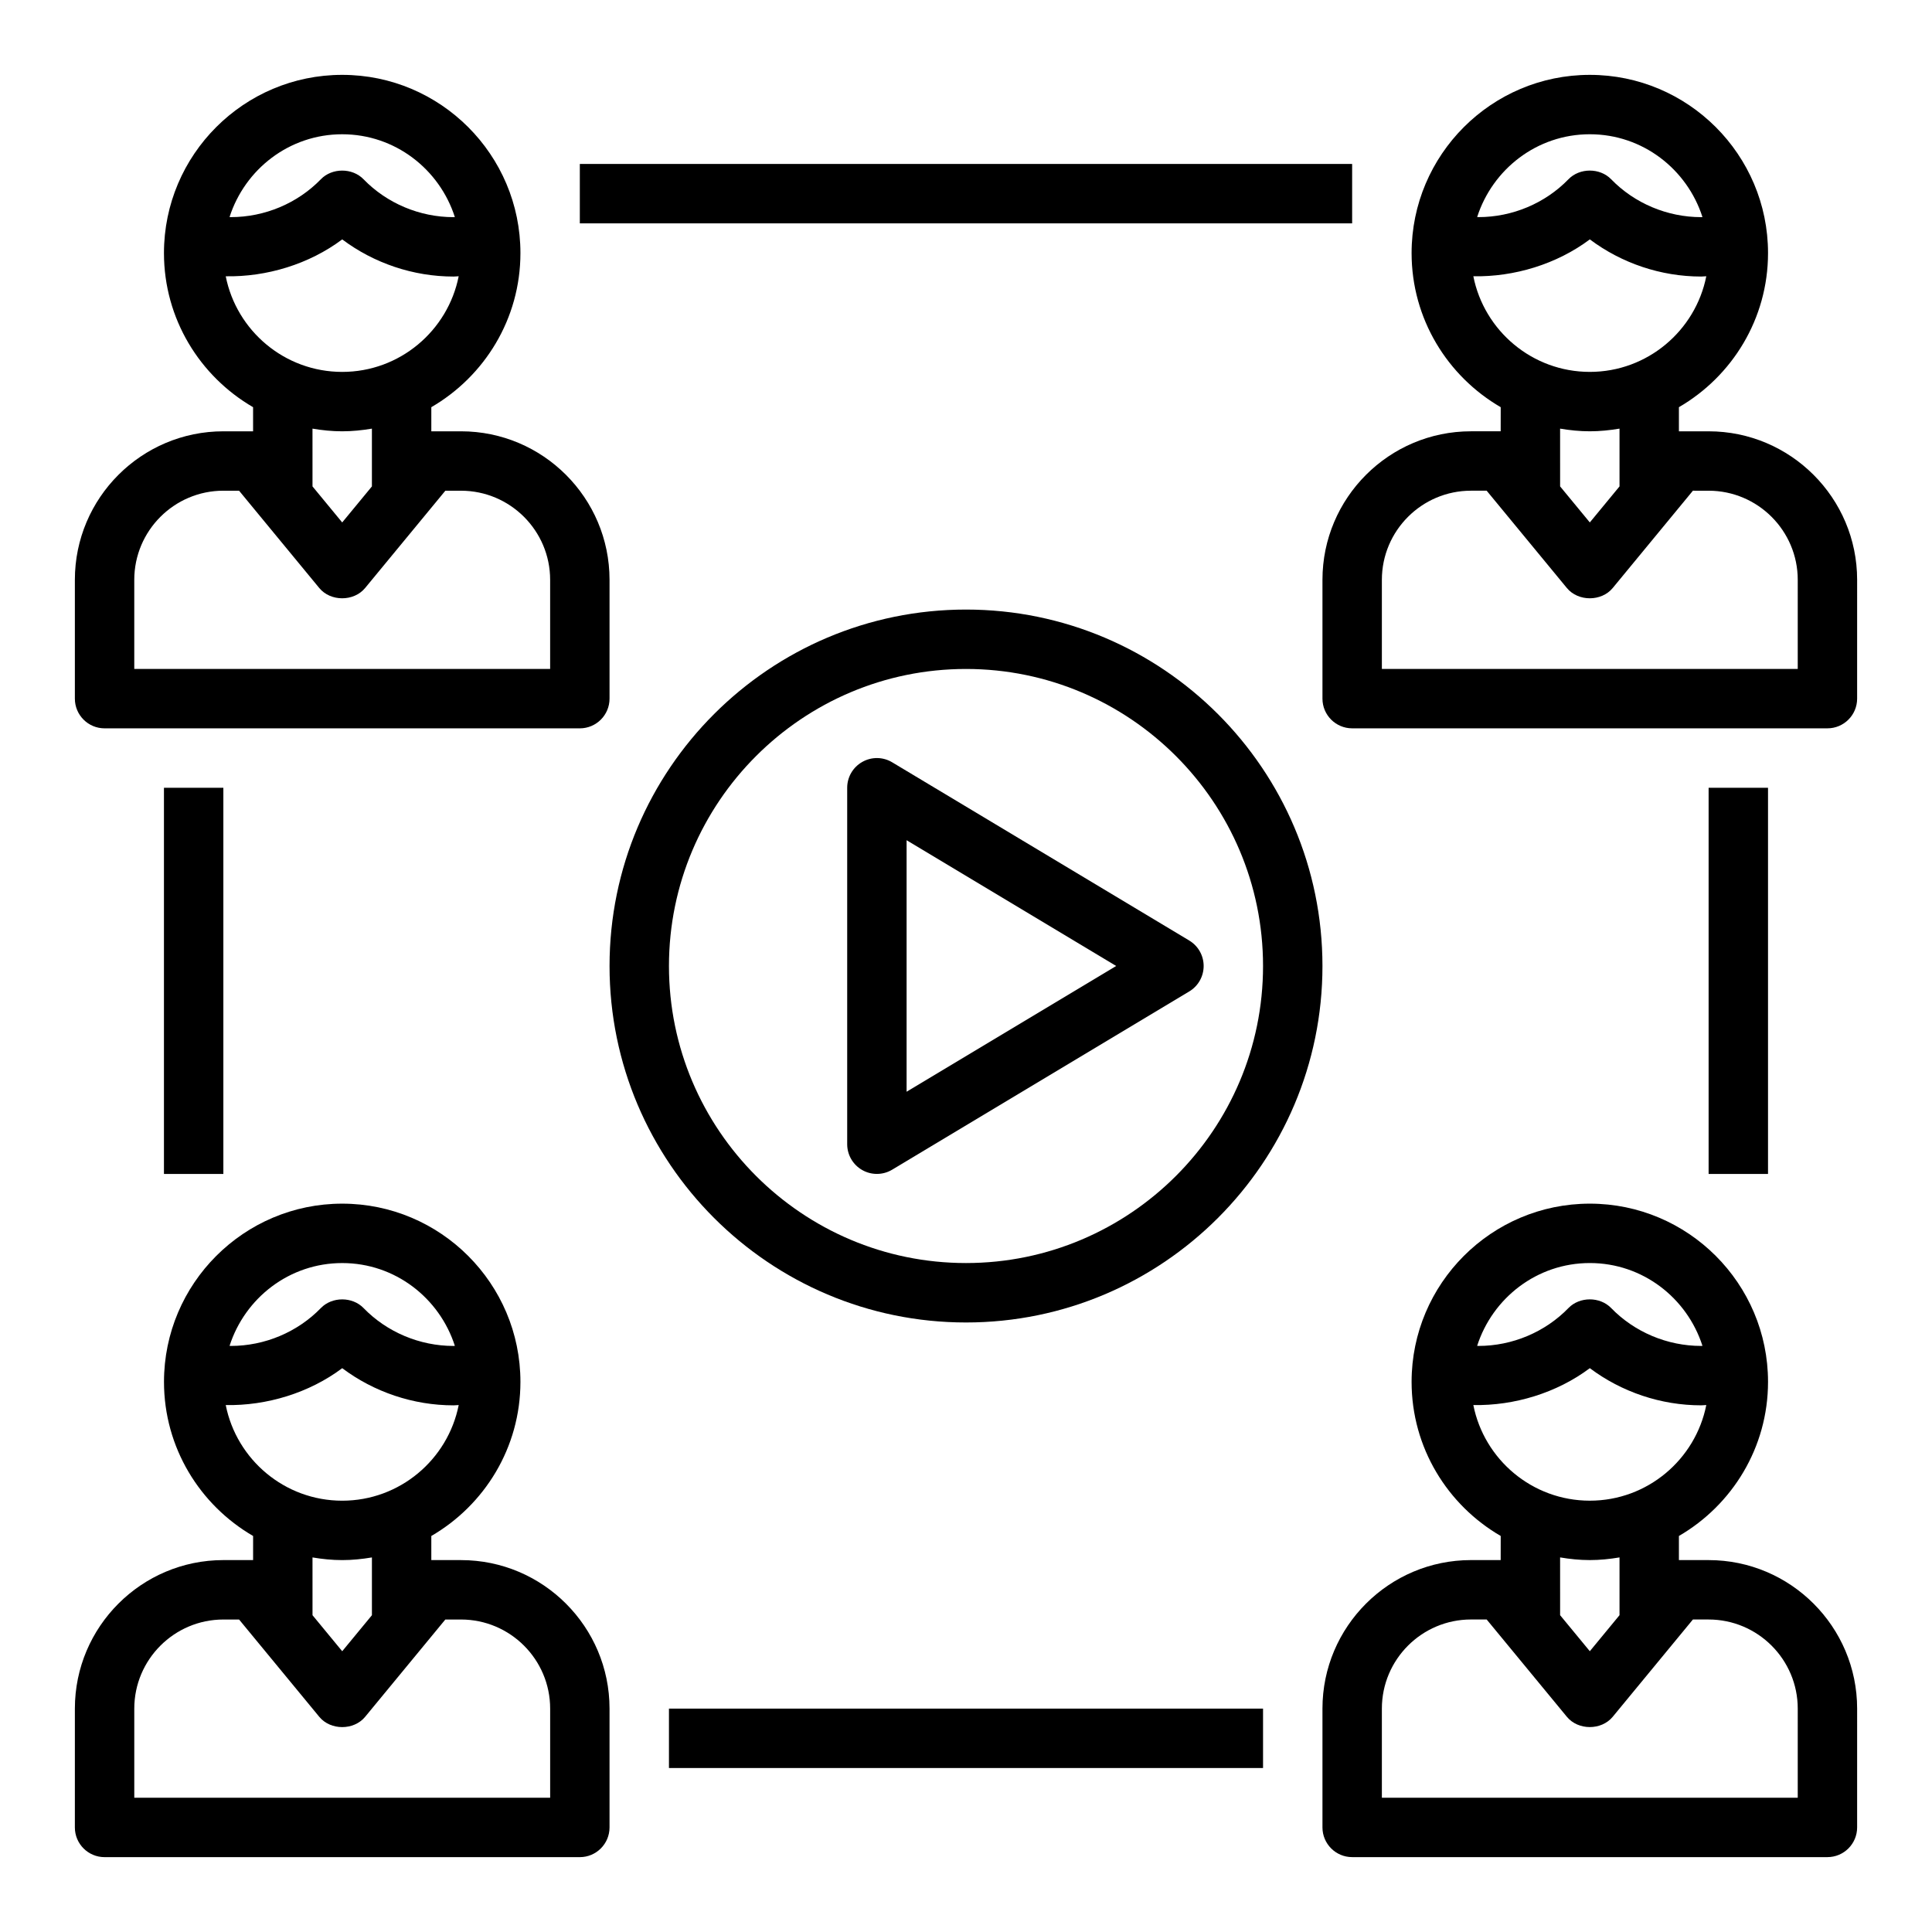
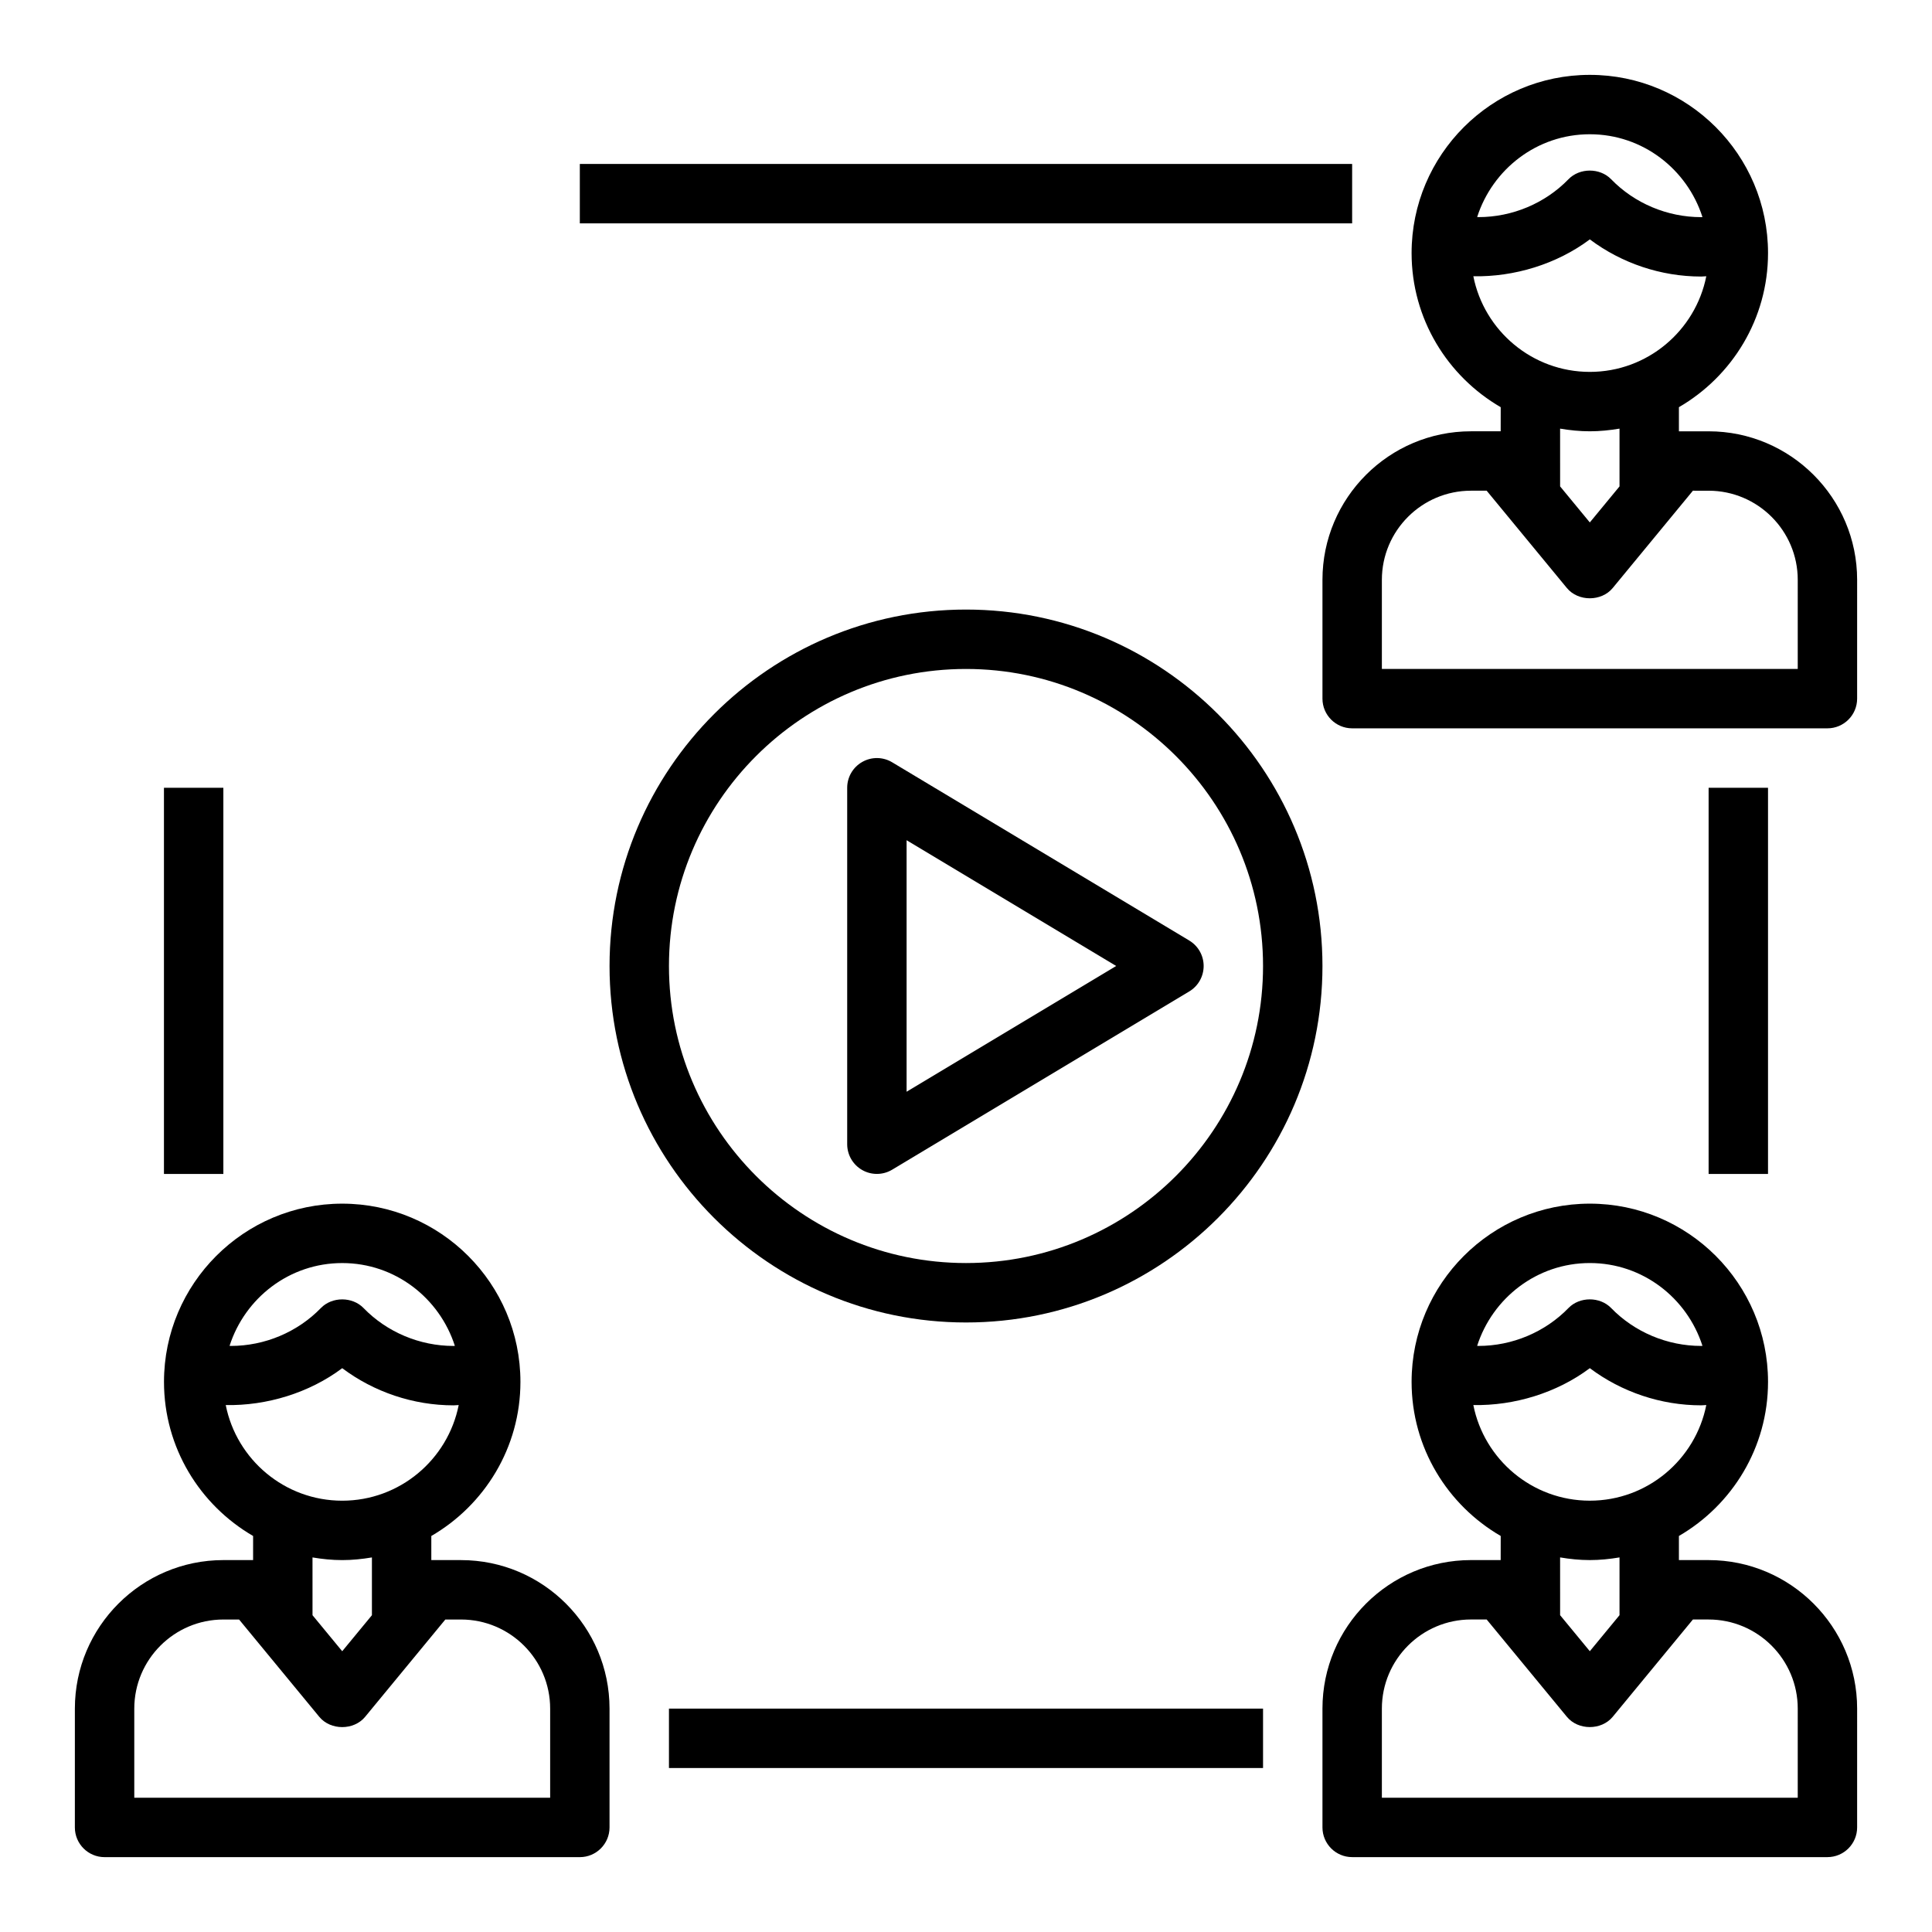
<svg xmlns="http://www.w3.org/2000/svg" fill="#000000" width="800px" height="800px" version="1.1" viewBox="144 144 512 512">
  <g>
    <path d="m163.84 628.29c0 4.344 3.527 7.871 7.871 7.871h125.95c4.344 0 7.871-3.527 7.871-7.871v-31.488c0-21.703-17.656-39.359-39.359-39.359h-7.871v-6.391c14.09-8.18 23.617-23.402 23.617-40.84 0-26.047-21.184-47.23-47.23-47.23s-47.23 21.184-47.23 47.23c0 17.438 9.523 32.66 23.617 40.84l-0.004 6.387h-7.871c-21.703 0-39.359 17.656-39.359 39.359zm39.984-111.93c10.809 0.203 22.113-3.203 30.867-9.777 8.422 6.32 18.844 9.848 29.52 9.848 0.457 0 0.898-0.07 1.348-0.078-2.867 14.43-15.605 25.348-30.867 25.348-15.258 0-28.004-10.91-30.867-25.34zm30.867-37.637c14.012 0 25.781 9.266 29.852 21.945-0.109 0-0.219 0.023-0.332 0.023-8.98 0-17.68-3.66-23.867-10.043-2.969-3.062-8.344-3.062-11.312 0-6.18 6.375-14.879 10.039-23.863 10.039-0.109 0-0.219-0.016-0.332-0.023 4.074-12.676 15.84-21.941 29.855-21.941zm0 78.719c2.684 0 5.305-0.277 7.871-0.707v15.312l-7.871 9.547-7.871-9.547-0.004-15.312c2.566 0.434 5.188 0.707 7.875 0.707zm-55.105 39.363c0-13.02 10.598-23.617 23.617-23.617h4.156l21.254 25.789c2.992 3.629 9.156 3.629 12.148 0l21.254-25.789h4.164c13.02 0 23.617 10.598 23.617 23.617v23.617l-110.21-0.004z" />
    <path d="m636.16 596.8c0-21.703-17.656-39.359-39.359-39.359h-7.871v-6.391c14.09-8.18 23.617-23.402 23.617-40.84 0-26.047-21.184-47.23-47.23-47.23s-47.23 21.184-47.23 47.23c0 17.438 9.523 32.66 23.617 40.84l-0.008 6.387h-7.871c-21.703 0-39.359 17.656-39.359 39.359v31.488c0 4.344 3.527 7.871 7.871 7.871h125.95c4.344 0 7.871-3.527 7.871-7.871zm-101.71-80.445c10.809 0.203 22.113-3.203 30.867-9.777 8.422 6.32 18.844 9.848 29.52 9.848 0.457 0 0.898-0.07 1.348-0.078-2.867 14.43-15.605 25.348-30.867 25.348-15.258 0-28.004-10.91-30.867-25.34zm30.867-37.637c14.012 0 25.781 9.266 29.852 21.945-0.109 0-0.219 0.023-0.332 0.023-8.98 0-17.68-3.66-23.867-10.043-2.969-3.062-8.344-3.062-11.312 0-6.188 6.383-14.887 10.043-23.867 10.043-0.109 0-0.219-0.016-0.332-0.023 4.078-12.68 15.844-21.945 29.859-21.945zm0 78.719c2.684 0 5.305-0.277 7.871-0.707v15.312l-7.871 9.547-7.871-9.547-0.004-15.312c2.566 0.434 5.188 0.707 7.875 0.707zm55.102 62.977h-110.21v-23.617c0-13.02 10.598-23.617 23.617-23.617h4.156l21.254 25.789c2.992 3.629 9.156 3.629 12.148 0l21.254-25.789 4.164 0.004c13.02 0 23.617 10.598 23.617 23.617z" />
-     <path d="m203.2 258.3c-21.703 0-39.359 17.656-39.359 39.359v31.488c0 4.344 3.527 7.871 7.871 7.871h125.95c4.344 0 7.871-3.527 7.871-7.871v-31.488c0-21.703-17.656-39.359-39.359-39.359h-7.871v-6.391c14.09-8.18 23.617-23.402 23.617-40.84 0-26.047-21.184-47.23-47.23-47.23-26.055-0.004-47.238 21.18-47.238 47.23 0 17.438 9.523 32.66 23.617 40.84v6.391zm58.82 15.746h4.156c13.02 0 23.617 10.598 23.617 23.617v23.617l-110.21-0.004v-23.617c0-13.02 10.598-23.617 23.617-23.617h4.156l21.254 25.789c2.992 3.629 9.156 3.629 12.148 0zm-58.199-56.828c10.809 0.203 22.113-3.203 30.867-9.777 8.422 6.32 18.844 9.848 29.52 9.848 0.457 0 0.898-0.07 1.348-0.078-2.867 14.43-15.605 25.348-30.867 25.348-15.258 0-28.004-10.91-30.867-25.34zm30.867-37.637c14.012 0 25.781 9.266 29.852 21.945-0.109 0-0.219 0.023-0.332 0.023-8.98 0-17.68-3.66-23.867-10.043-2.969-3.062-8.344-3.062-11.312 0-6.18 6.375-14.879 10.035-23.863 10.035-0.109 0-0.219-0.016-0.332-0.023 4.074-12.672 15.84-21.938 29.855-21.938zm0 78.719c2.684 0 5.305-0.277 7.871-0.707v15.312l-7.871 9.547-7.871-9.547-0.004-15.312c2.566 0.434 5.188 0.707 7.875 0.707z" />
    <path d="m636.16 297.66c0-21.703-17.656-39.359-39.359-39.359h-7.871v-6.391c14.09-8.18 23.617-23.402 23.617-40.84 0-26.047-21.184-47.23-47.23-47.23s-47.23 21.184-47.23 47.23c0 17.438 9.523 32.66 23.617 40.84l-0.008 6.387h-7.871c-21.703 0-39.359 17.656-39.359 39.359v31.488c0 4.344 3.527 7.871 7.871 7.871h125.95c4.344 0 7.871-3.527 7.871-7.871zm-101.71-80.445c10.809 0.203 22.113-3.203 30.867-9.777 8.422 6.32 18.844 9.848 29.52 9.848 0.457 0 0.898-0.07 1.348-0.078-2.867 14.43-15.605 25.348-30.867 25.348-15.258 0-28.004-10.91-30.867-25.34zm30.867-37.637c14.012 0 25.781 9.266 29.852 21.945-0.109 0-0.219 0.023-0.332 0.023-8.98 0-17.68-3.66-23.867-10.043-2.969-3.062-8.344-3.062-11.312 0-6.18 6.375-14.879 10.035-23.863 10.035-0.109 0-0.219-0.016-0.332-0.023 4.074-12.672 15.84-21.938 29.855-21.938zm0 78.719c2.684 0 5.305-0.277 7.871-0.707v15.312l-7.871 9.547-7.871-9.547-0.004-15.312c2.566 0.434 5.188 0.707 7.875 0.707zm55.102 62.977h-110.21v-23.617c0-13.02 10.598-23.617 23.617-23.617h4.156l21.254 25.789c2.992 3.629 9.156 3.629 12.148 0l21.254-25.789 4.164 0.004c13.02 0 23.617 10.598 23.617 23.617z" />
-     <path d="m400 305.54c-52.09 0-94.465 42.375-94.465 94.465s42.375 94.465 94.465 94.465 94.465-42.375 94.465-94.465c-0.004-52.09-42.379-94.465-94.465-94.465zm0 173.18c-43.406 0-78.719-35.312-78.719-78.719s35.312-78.719 78.719-78.719 78.719 35.312 78.719 78.719-35.312 78.719-78.719 78.719z" />
+     <path d="m400 305.54c-52.09 0-94.465 42.375-94.465 94.465s42.375 94.465 94.465 94.465 94.465-42.375 94.465-94.465c-0.004-52.09-42.379-94.465-94.465-94.465m0 173.18c-43.406 0-78.719-35.312-78.719-78.719s35.312-78.719 78.719-78.719 78.719 35.312 78.719 78.719-35.312 78.719-78.719 78.719z" />
    <path d="m459.16 393.25-78.719-47.23c-2.434-1.465-5.465-1.504-7.926-0.102-2.473 1.391-4 4.012-4 6.844v94.465c0 2.832 1.527 5.457 3.992 6.848 1.203 0.688 2.539 1.023 3.879 1.023 1.402 0 2.801-0.371 4.055-1.125l78.719-47.23c2.371-1.418 3.82-3.984 3.82-6.746 0-2.766-1.449-5.332-3.82-6.746zm-74.902 40.074v-66.66l55.547 33.332z" />
    <path d="m187.45 352.77h15.742v102.34h-15.742z" />
    <path d="m596.8 352.77h15.742v102.34h-15.742z" />
    <path d="m321.28 596.8h157.44v15.742h-157.44z" />
    <path d="m297.66 187.45h204.67v15.742h-204.67z" />
  </g>
</svg>